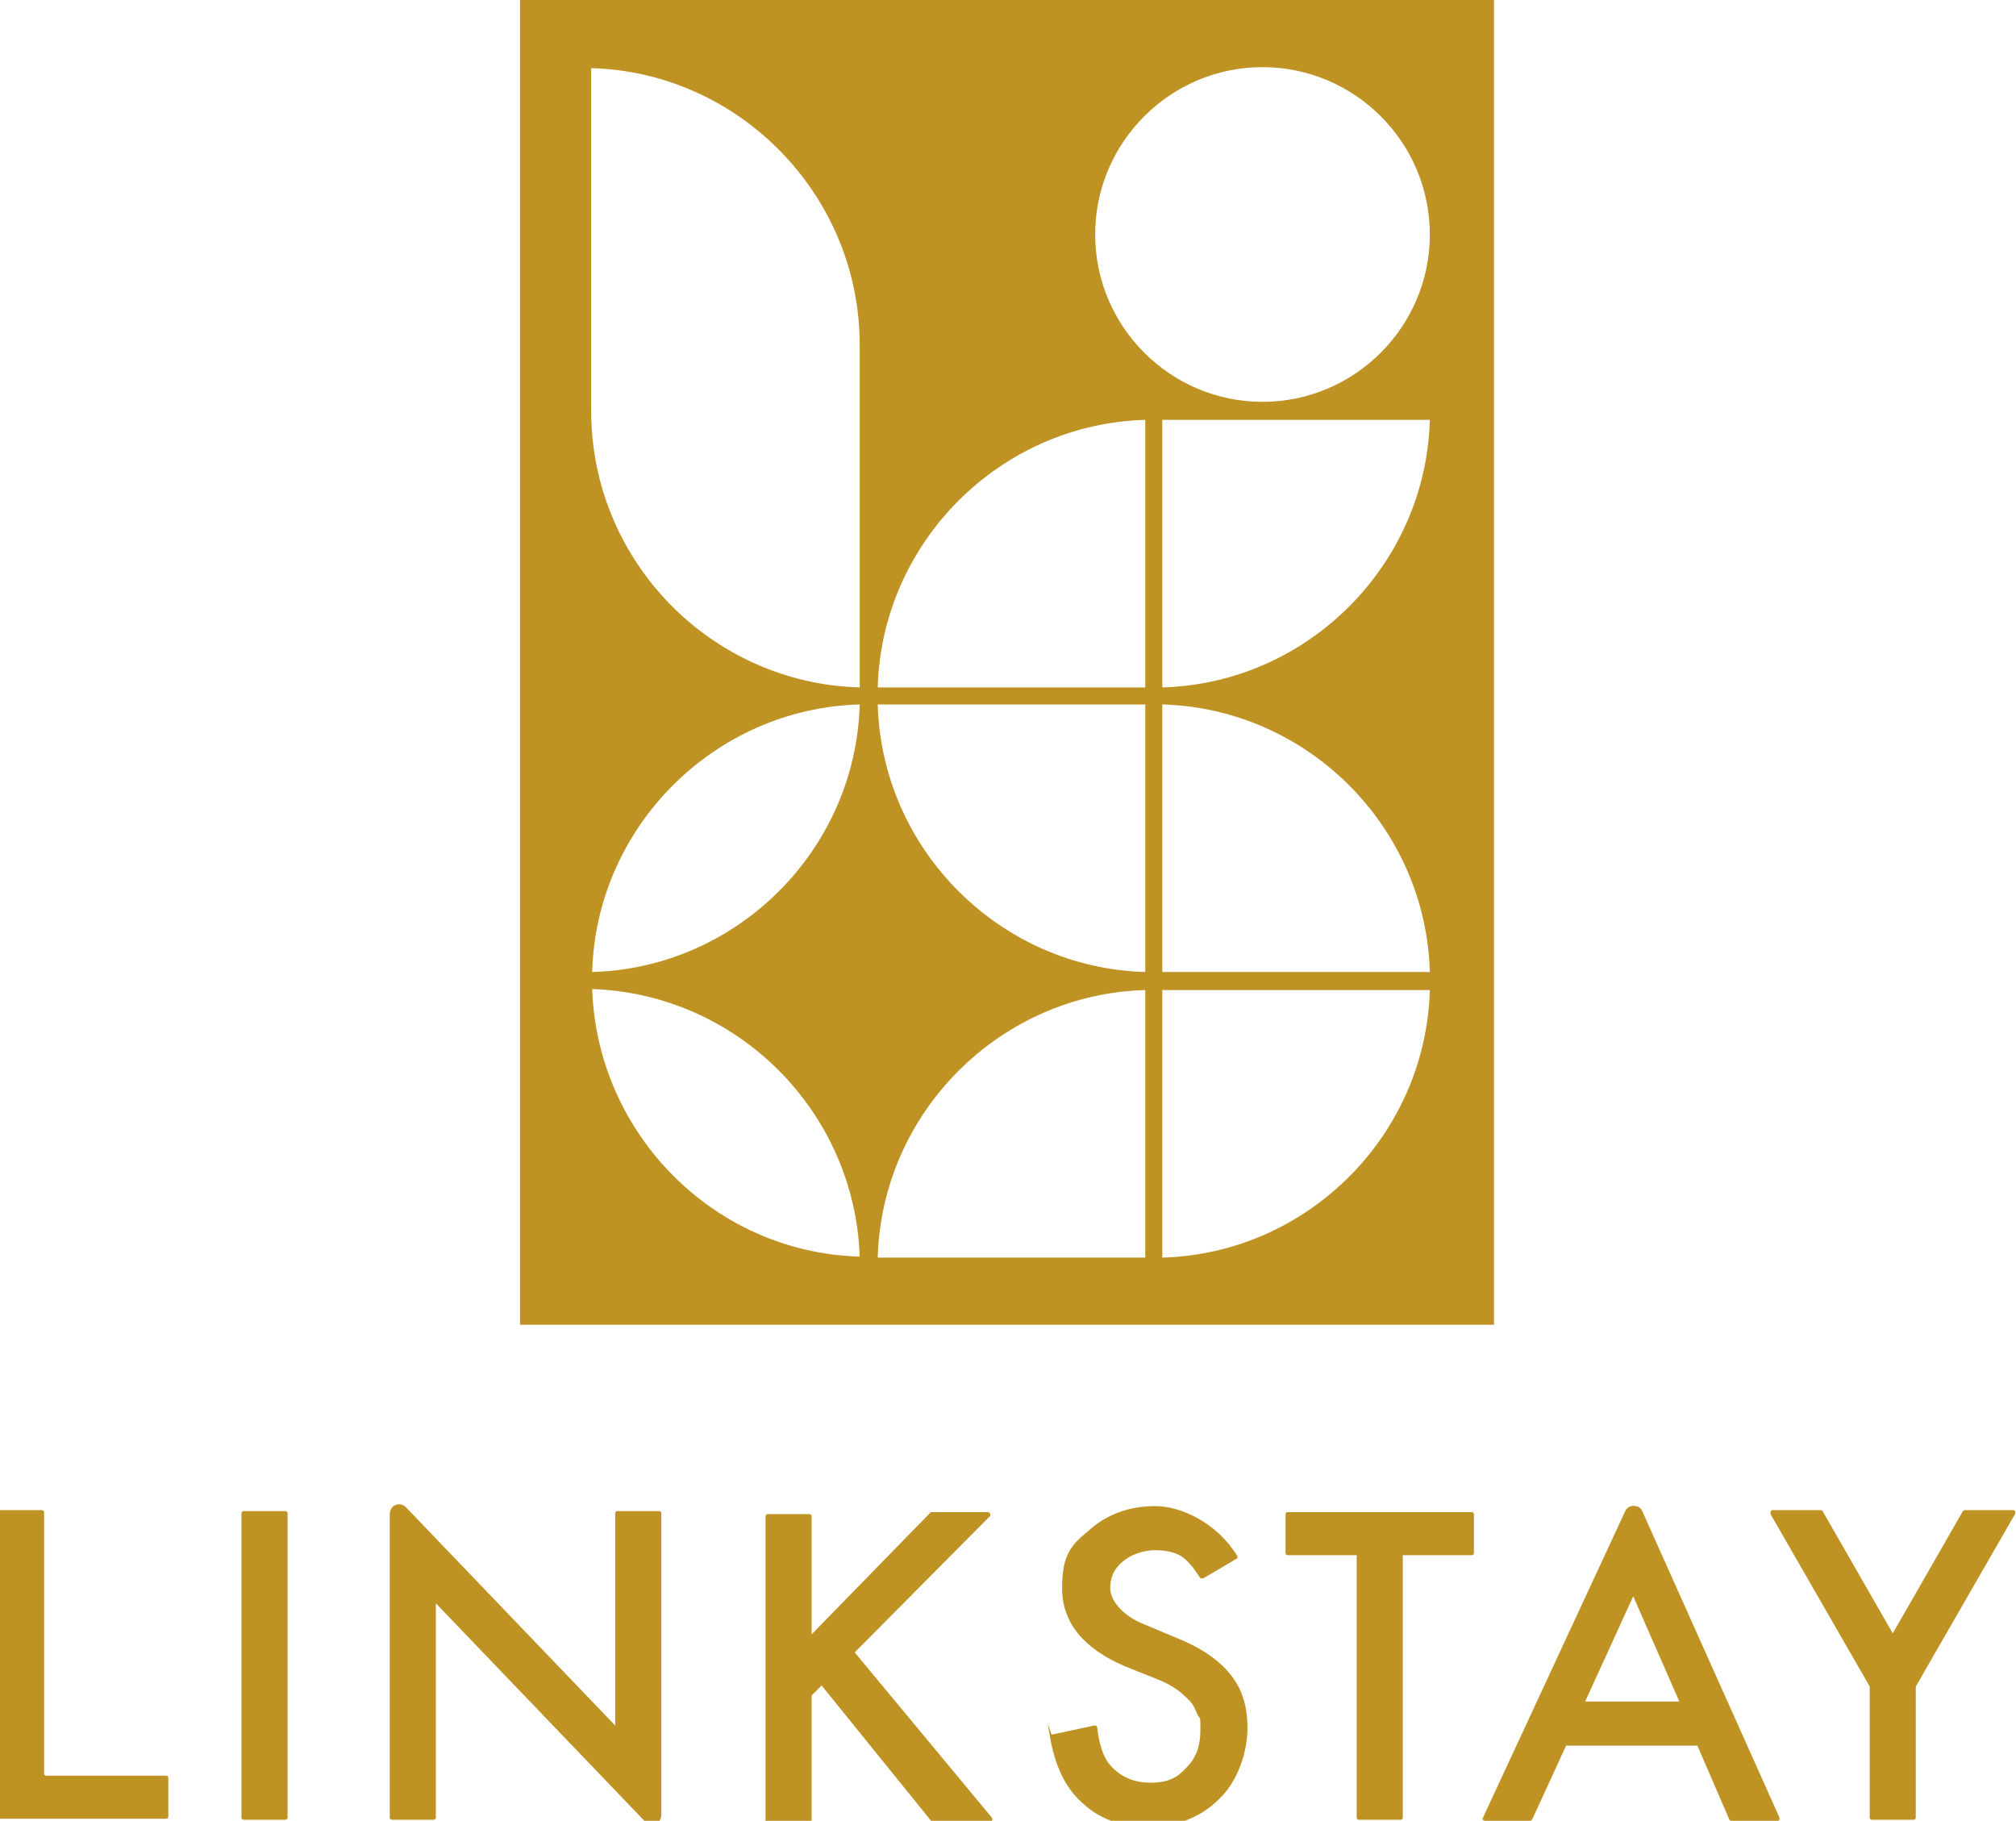
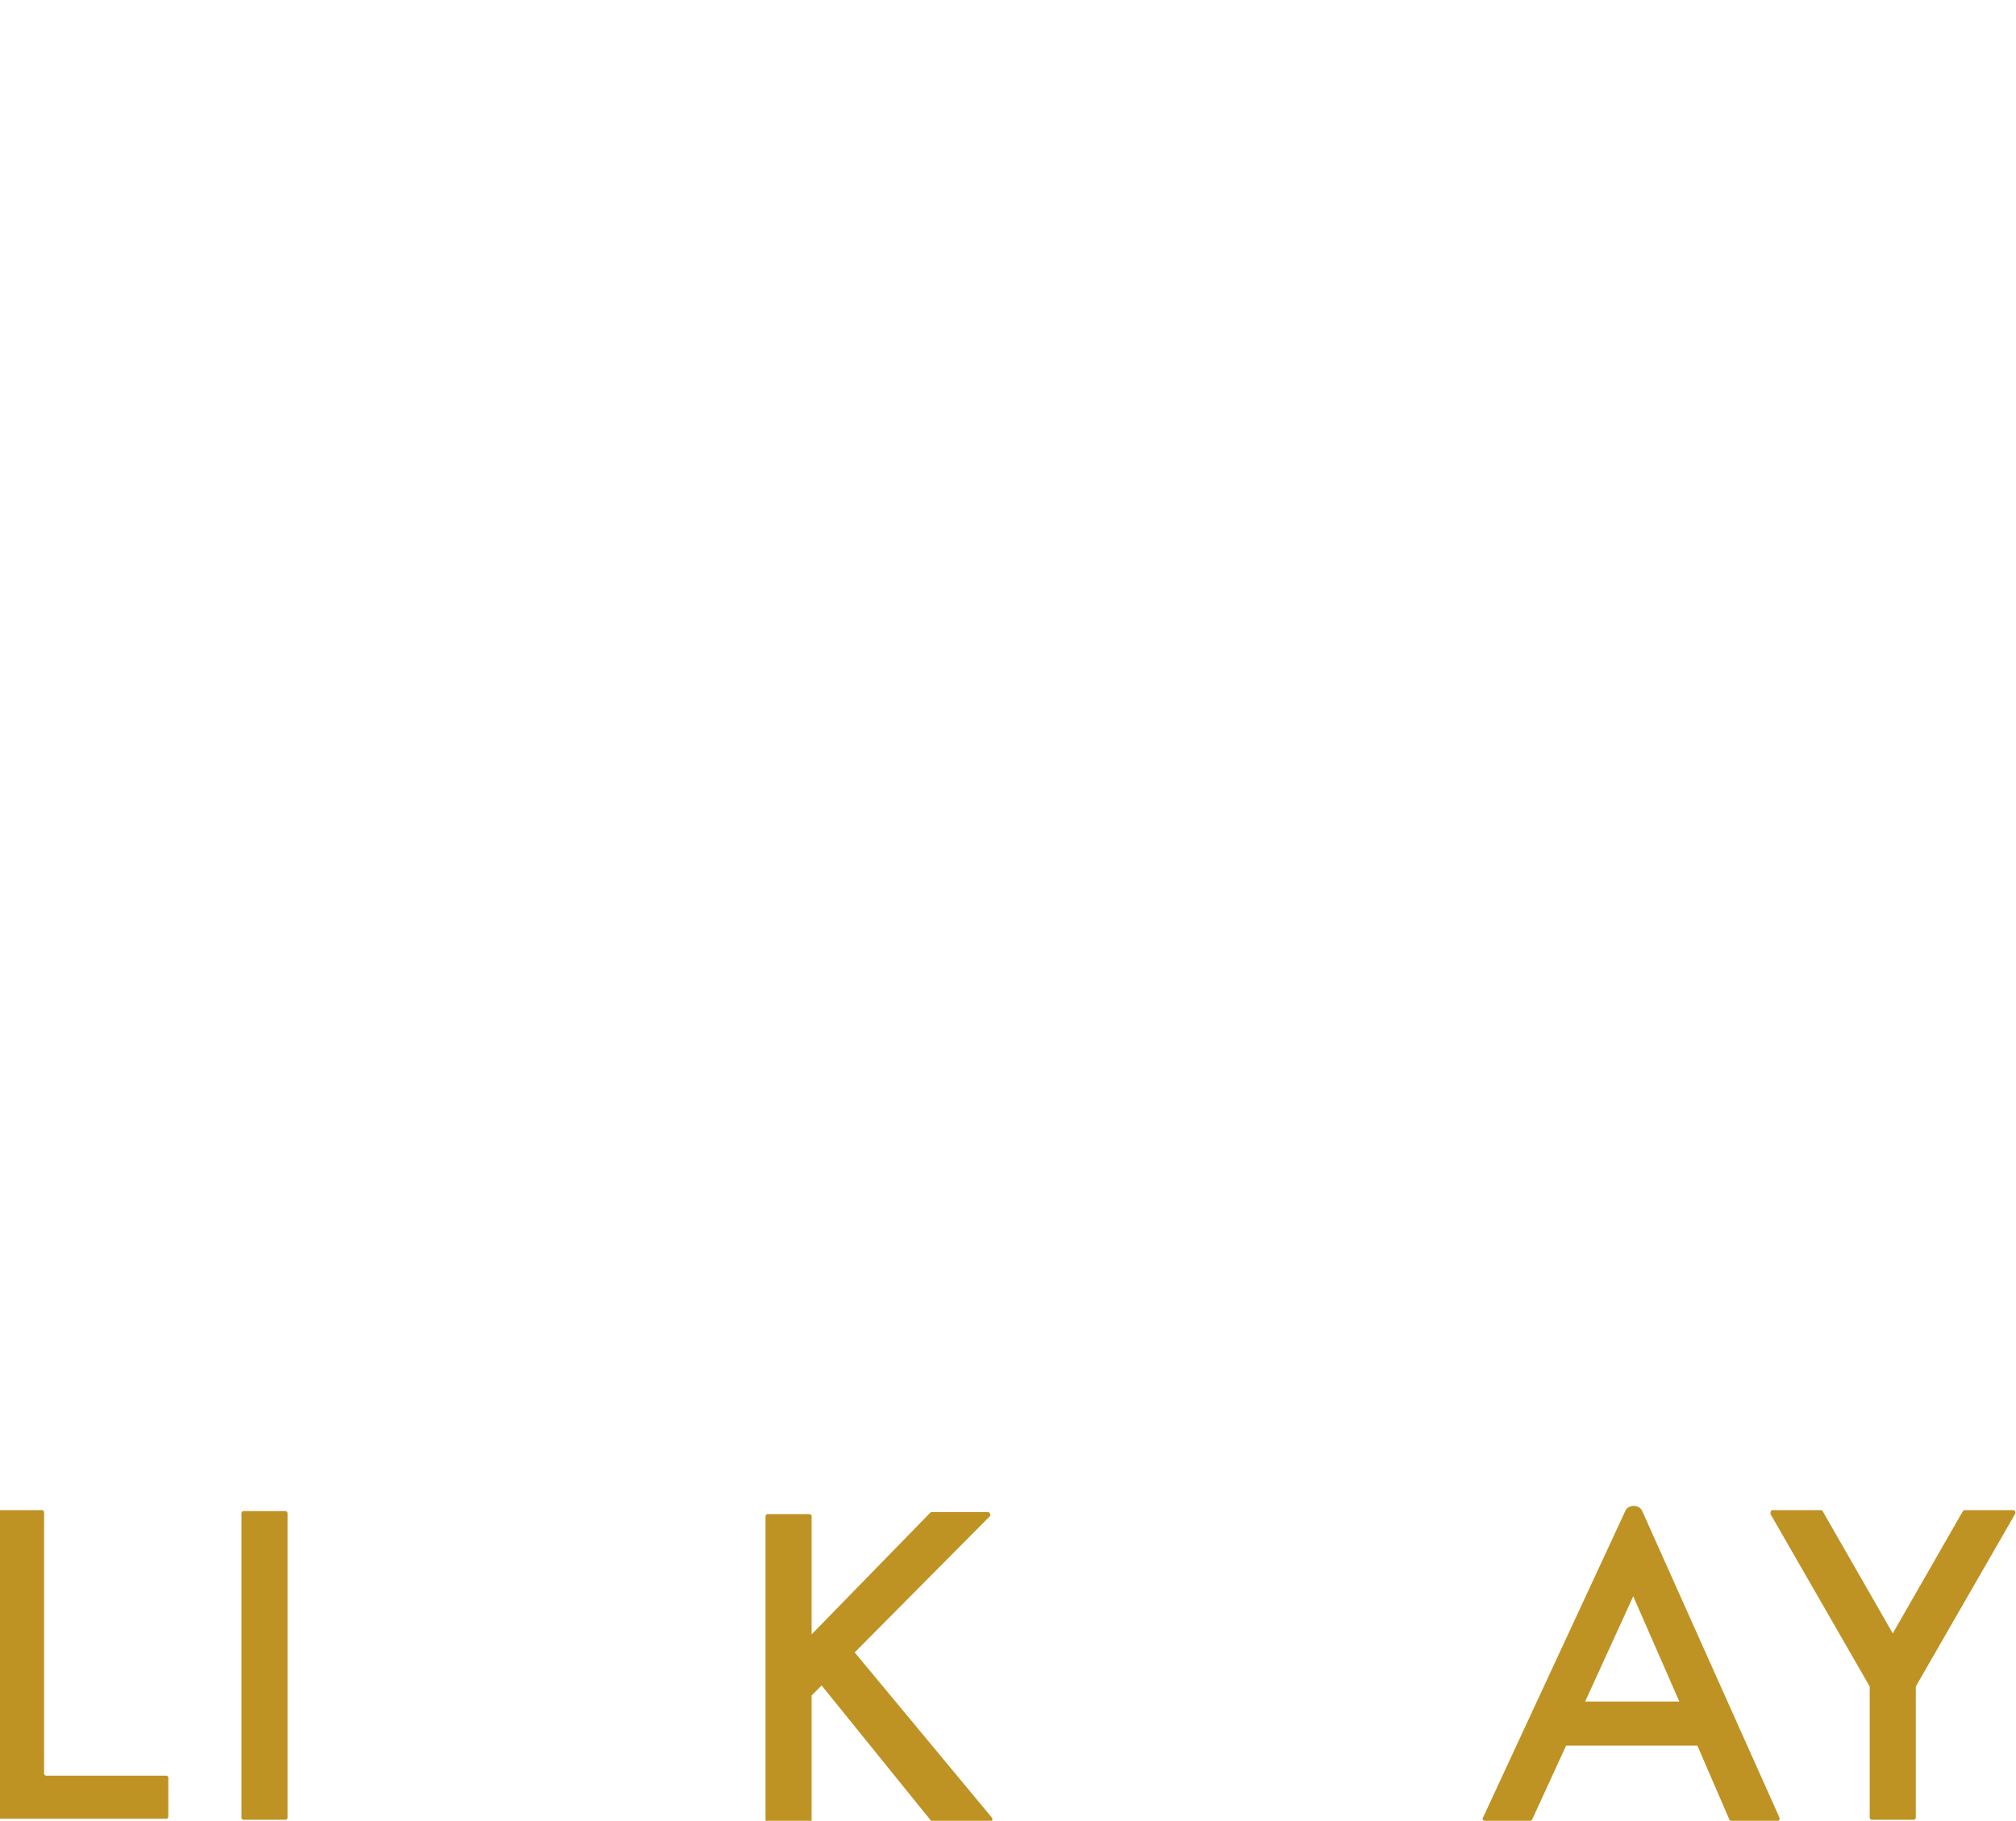
<svg xmlns="http://www.w3.org/2000/svg" id="_レイヤー_1" data-name="レイヤー_1" version="1.1" viewBox="0 0 201.2 181.7">
  <defs>
    <style>
      .st0 {
        fill: #bf9224;
      }
    </style>
  </defs>
  <g>
    <path class="st0" d="M4.4,151v26c0,.1.1.2.2.2h12c.1,0,.2.1.2.2v3.9c0,.1-.1.2-.2.2H0c-.1,0-.2-.1-.2-.2v-30.4c0-.1.1-.2.2-.2h4.2c.1,0,.2.1.2.2Z" />
    <path class="st0" d="M28.7,151v30.4c0,.1-.1.2-.2.2h-4.2c-.1,0-.2-.1-.2-.2v-30.4c0-.1.1-.2.2-.2h4.2c.1,0,.2.1.2.2Z" />
-     <path class="st0" d="M38.9,181.4v-30.3c0-.9,1-1.3,1.6-.7l20.9,21.8v-21.2c0-.1.1-.2.2-.2h4.2c.1,0,.2.1.2.2v30.1c0,.9-1,1.3-1.6.7l-20.9-21.8v21.4c0,.1-.1.2-.2.2h-4.2c-.1,0-.2-.1-.2-.2Z" />
    <path class="st0" d="M81,163.1l11.9-12.2s.1,0,.2,0h5.5c.2,0,.3.3.2.4l-13.5,13.6,13.7,16.5c.1.2,0,.4-.2.4h-5.6c0,0-.1,0-.2,0l-11-13.6-1,1v12.5c0,.1-.1.2-.2.2h-4.2c-.1,0-.2-.1-.2-.2v-30.4c0-.1.1-.2.2-.2h4.2c.1,0,.2.1.2.2v12.1Z" />
-     <path class="st0" d="M123.5,155.5l-3.4,2c-.1,0-.3,0-.3,0-.7-1.1-1.3-1.8-1.9-2.2-.7-.4-1.5-.6-2.6-.6s-2.4.4-3.2,1.1c-.9.7-1.3,1.6-1.3,2.7s1.1,2.7,3.4,3.6l3.1,1.3c2.5,1,4.3,2.2,5.5,3.7,1.2,1.5,1.7,3.2,1.7,5.4s-.9,5.2-2.8,7c-1.9,1.9-4.3,2.8-7.1,2.8s-4.9-.8-6.6-2.4c-1.7-1.5-2.7-3.7-3.2-6.5s0-.3.2-.3l4.2-.9c.1,0,.3,0,.3.2.2,1.7.6,2.8,1.1,3.5,1,1.3,2.4,2,4.2,2s2.7-.5,3.6-1.5c1-1,1.4-2.2,1.4-3.7s0-1.1-.3-1.6c-.2-.5-.4-1-.8-1.4-.4-.4-.8-.8-1.4-1.2s-1.2-.7-2-1l-3-1.2c-4.2-1.8-6.3-4.4-6.3-7.8s.9-4.3,2.7-5.8c1.8-1.6,4-2.4,6.6-2.4s6.2,1.7,8.2,5c0,.1,0,.3,0,.3Z" />
-     <path class="st0" d="M140,155.2v26.2c0,.1-.1.2-.2.2h-4.2c-.1,0-.2-.1-.2-.2v-26.2h-6.9c-.1,0-.2-.1-.2-.2v-3.9c0-.1.1-.2.2-.2h18.4c.1,0,.2.1.2.2v3.9c0,.1-.1.2-.2.2h-6.8Z" />
    <path class="st0" d="M169.5,174.2h-13.2l-3.4,7.4c0,0-.1.1-.2.1h-4.5c-.2,0-.3-.2-.2-.3l14.2-30.6c.3-.7,1.4-.7,1.7,0l13.7,30.6c0,.2,0,.3-.2.3h-4.6c0,0-.2,0-.2-.1l-3.2-7.4ZM167.6,169.8l-4.6-10.5-4.8,10.5h9.4Z" />
    <path class="st0" d="M186.6,168.3l-9.9-17.2c0-.2,0-.4.2-.4h4.8c0,0,.2,0,.2.1l7,12.2,7-12.2c0,0,.1-.1.2-.1h4.8c.2,0,.3.2.2.4l-9.9,17.2v13.1c0,.1-.1.2-.2.2h-4.2c-.1,0-.2-.1-.2-.2v-13.1Z" />
  </g>
-   <path class="st0" d="M51.9,0v132.2h97.2V0H51.9ZM58.2,97.9s0,0,0,0,0,0,0,0h0s0,0,0,0c0,0,0,0,0,0h0ZM59.1,98.7c14.5.5,26.2,12.2,26.7,26.7-14.5-.4-26.2-12.2-26.7-26.7ZM59.1,97c.4-14.5,12.2-26.3,26.7-26.7-.4,14.5-12.2,26.3-26.7,26.7ZM85.8,68.6c-14.8-.4-26.8-12.6-26.8-27.6V6.8c14.8.4,26.8,12.7,26.8,27.6v34.2ZM86.7,69.7v-.2h0s0,0,0,0h0s0,0,0,0c0,0,0,.1,0,.2ZM114.3,125.5h-26.7c.4-14.5,12.2-26.3,26.7-26.7v26.7ZM114.3,97c-14.5-.4-26.3-12.2-26.7-26.7h26.7v26.7ZM114.3,68.6h-26.7c.4-14.5,12.2-26.3,26.7-26.7v26.7ZM116,125.5v-26.7h26.7c-.4,14.5-12.2,26.3-26.7,26.7ZM116,97v-26.7c14.5.4,26.3,12.2,26.7,26.7h-26.7ZM116,68.6v-26.7h26.7c-.4,14.5-12.2,26.3-26.7,26.7ZM126,40.1c-9.2,0-16.7-7.5-16.7-16.7s7.5-16.7,16.7-16.7,16.7,7.5,16.7,16.7-7.5,16.7-16.7,16.7Z" />
</svg>